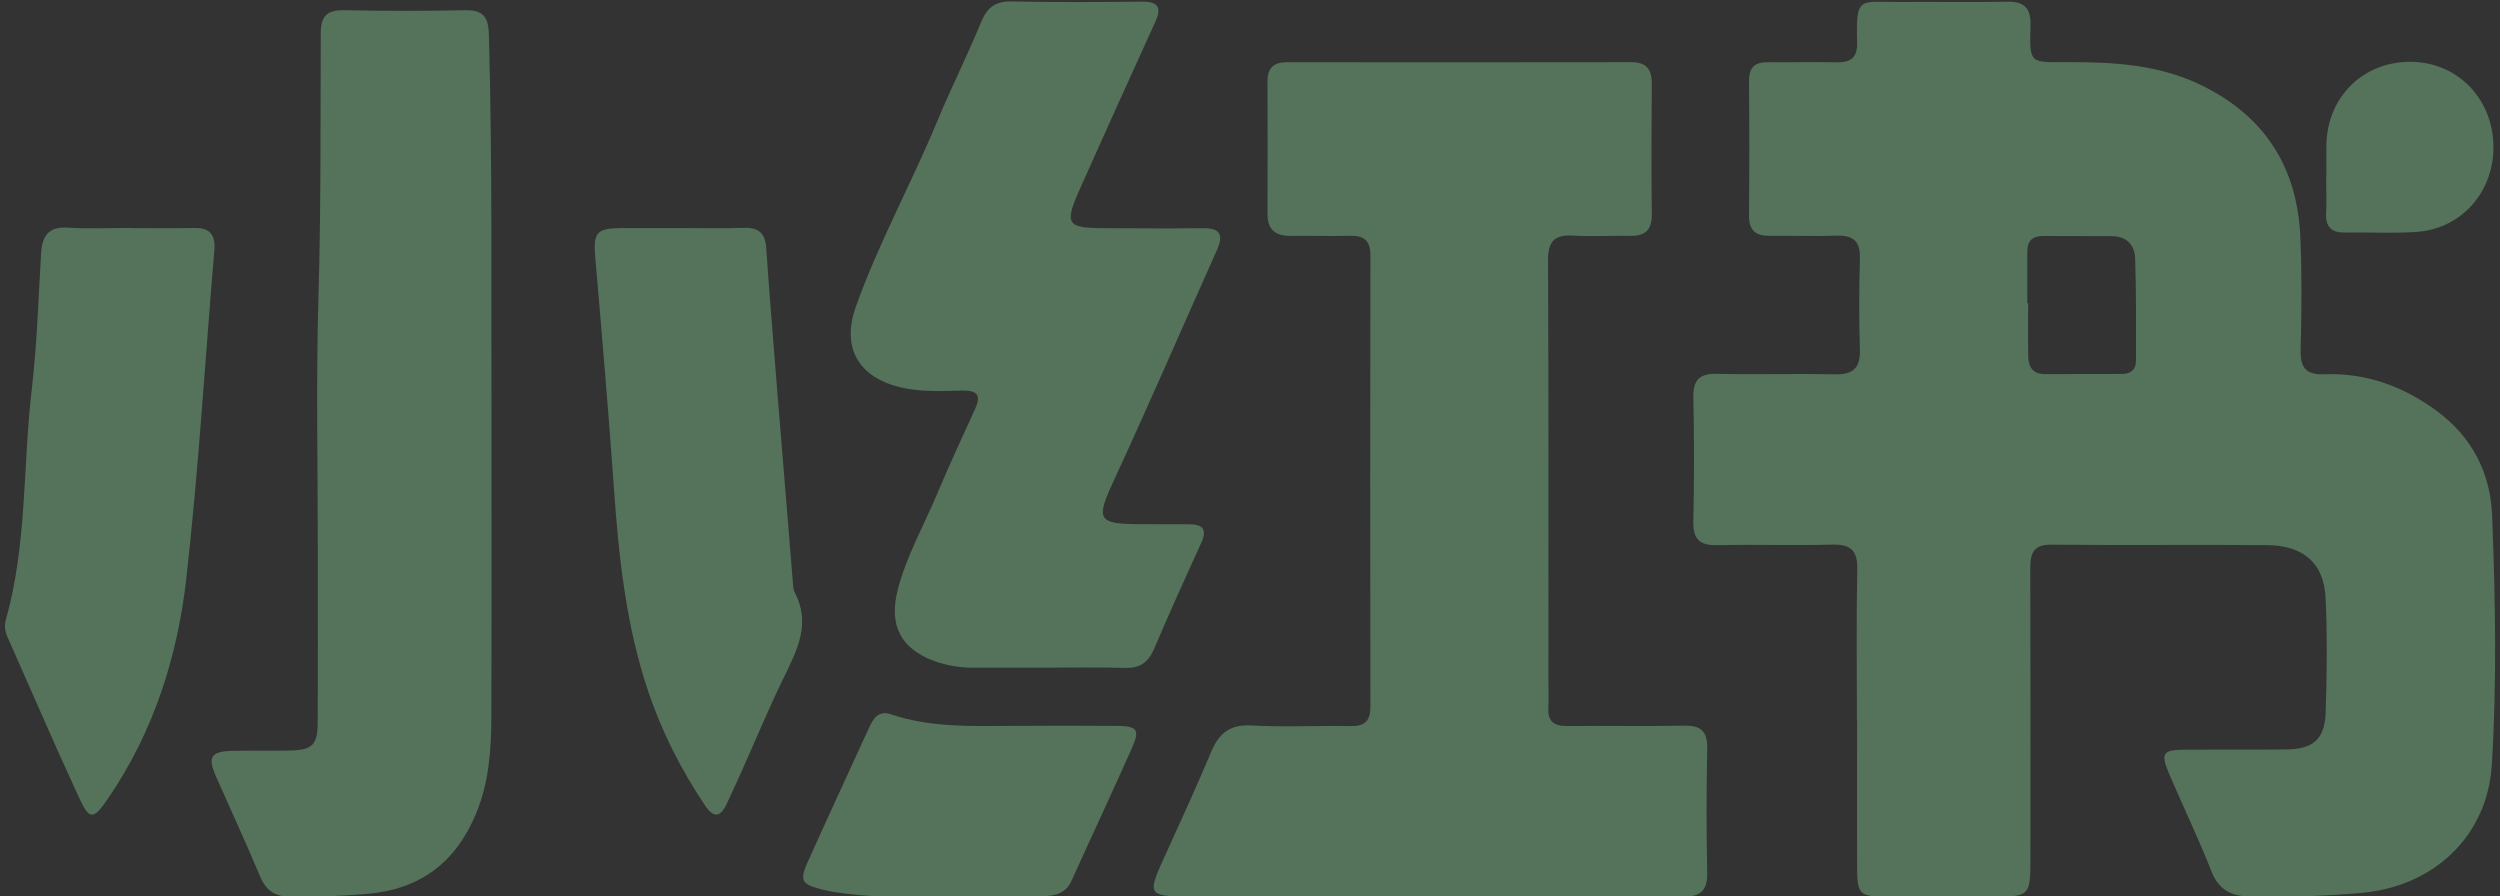
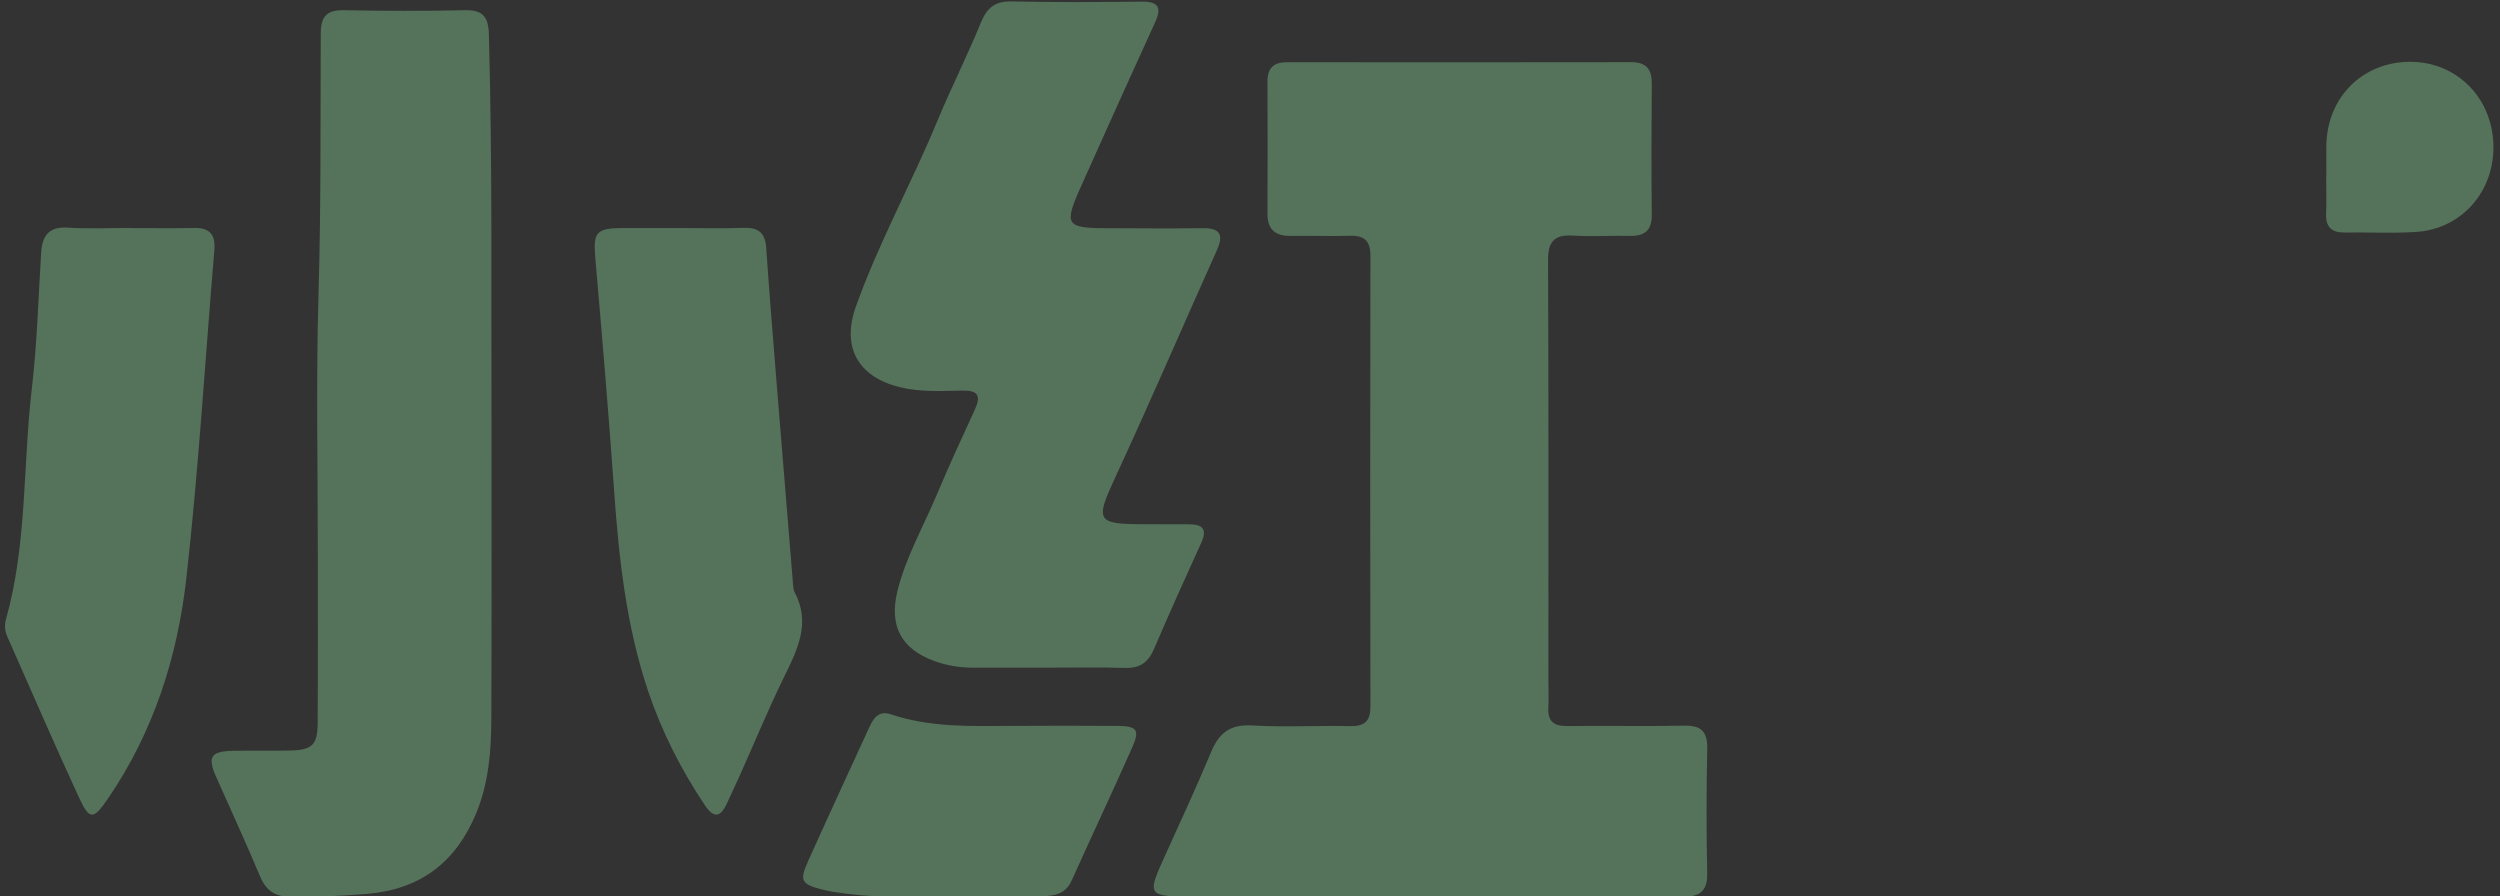
<svg xmlns="http://www.w3.org/2000/svg" id="Layer_1" version="1.1" viewBox="0 0 502 180">
  <rect x="0" y="0" width="502" height="180" fill="#333333" stroke="none" />
  <defs>
    <style>
      .st0 {
        fill: #fff;
      }

      .st1 {
        opacity: .61;
      }

      .st2 {
        fill: #55725b;
      }
    </style>
  </defs>
  <g id="watermark">
    <g>
      <g id="watermark1" data-name="watermark" class="st1">
        <g>
          <g>
            <g>
              <polygon class="st0" points="421.11 924.53 409.01 952.49 402.62 952.49 390.55 924.53 397.54 924.53 406.05 944.5 414.68 924.53 421.11 924.53" />
              <path class="st0" d="M442.32,943.18h-16.26c.6,2.68,2.88,4.31,6.15,4.31,2.28,0,3.91-.68,5.39-2.08l3.32,3.59c-2,2.28-4.99,3.48-8.87,3.48-7.43,0-12.27-4.67-12.27-11.07s4.91-11.07,11.47-11.07,11.19,4.23,11.19,11.15c0,.48-.08,1.16-.12,1.68M425.98,939.55h10.59c-.44-2.72-2.48-4.47-5.27-4.47s-4.87,1.72-5.31,4.47" />
              <path class="st0" d="M445,941.43c0-6.47,4.99-11.07,11.99-11.07,4.51,0,8.07,1.96,9.63,5.47l-4.83,2.6c-1.16-2.04-2.88-2.96-4.83-2.96-3.16,0-5.63,2.2-5.63,5.95s2.48,5.95,5.63,5.95c1.96,0,3.68-.88,4.83-2.96l4.83,2.64c-1.56,3.44-5.11,5.43-9.63,5.43-6.99,0-11.99-4.59-11.99-11.07" />
              <path class="st0" d="M484.39,951.14c-1.28.92-3.16,1.36-5.07,1.36-5.07,0-8.03-2.6-8.03-7.71v-8.83h-3.32v-4.79h3.32v-5.23h6.23v5.23h5.35v4.79h-5.35v8.75c0,1.84,1,2.84,2.68,2.84.92,0,1.84-.28,2.52-.8l1.68,4.39Z" />
            </g>
            <path class="st0" d="M527.16,930.68v5.75c-.52-.04-.92-.08-1.4-.08-3.44,0-5.71,1.88-5.71,5.99v10.15h-6.23v-21.49h5.95v2.84c1.52-2.08,4.07-3.16,7.39-3.16" />
            <path class="st0" d="M528.95,949.26l2.2-4.87c2.36,1.72,5.87,2.92,9.23,2.92,3.84,0,5.39-1.28,5.39-3,0-5.23-16.26-1.64-16.26-12.03,0-4.75,3.84-8.71,11.79-8.71,3.52,0,7.11.84,9.71,2.48l-2,4.91c-2.6-1.48-5.27-2.2-7.75-2.2-3.83,0-5.31,1.44-5.31,3.2,0,5.15,16.26,1.6,16.26,11.87,0,4.67-3.87,8.67-11.86,8.67-4.43,0-8.91-1.32-11.39-3.24" />
            <path class="st0" d="M577.13,943.18h-16.26c.6,2.68,2.88,4.31,6.15,4.31,2.28,0,3.92-.68,5.39-2.08l3.32,3.59c-2,2.28-4.99,3.48-8.87,3.48-7.43,0-12.26-4.67-12.26-11.07s4.91-11.07,11.47-11.07,11.19,4.23,11.19,11.15c0,.48-.08,1.16-.12,1.68M560.79,939.55h10.59c-.44-2.72-2.48-4.47-5.27-4.47s-4.87,1.72-5.31,4.47" />
            <path class="st0" d="M602.34,943.18h-16.26c.6,2.68,2.88,4.31,6.15,4.31,2.28,0,3.92-.68,5.39-2.08l3.32,3.59c-2,2.28-4.99,3.48-8.87,3.48-7.43,0-12.26-4.67-12.26-11.07s4.91-11.07,11.47-11.07,11.19,4.23,11.19,11.15c0,.48-.08,1.16-.12,1.68M586,939.55h10.59c-.44-2.72-2.48-4.47-5.27-4.47s-4.87,1.72-5.31,4.47" />
            <polygon class="st0" points="615.84 944.06 612.84 947.02 612.84 952.49 606.61 952.49 606.61 922.85 612.84 922.85 612.84 939.63 621.95 931 629.38 931 620.43 940.11 630.18 952.49 622.63 952.49 615.84 944.06" />
            <path class="st0" d="M514.37,955.42h0l-6.23-6.23c-.95,1.11-2.08,2.05-3.34,2.8-.2.15-.41.3-.62.43l6.59,6.59c.99.99,2.6.99,3.59,0,.99-.99.99-2.6,0-3.59" />
            <path class="st0" d="M499.97,929.04c.48-.38,1.08-.61,1.74-.61.09,0,.18,0,.27.01-.47-.34-1.04-.54-1.66-.54-.86,0-1.62.39-2.14,1-.11,0-.22.01-.33.02.09-.17.14-.35.14-.55,0-.51-.31-.94-.75-1.13.19.28.3.61.3.97,0,.27-.07.52-.18.74-6.12.44-10.95,5.53-10.95,11.76s5.28,11.8,11.8,11.8,11.8-5.28,11.8-11.8c0-5.92-4.36-10.8-10.04-11.65M495.61,932.11c.95,0,1.84.24,2.61.67.81-.53,1.78-.84,2.83-.84,1.55,0,2.93.68,3.88,1.76-.95-.83-2.19-1.33-3.54-1.33-.98,0-1.89.26-2.69.72-.17.1-.34.21-.5.33-.14-.1-.29-.2-.44-.29-.8-.48-1.74-.75-2.74-.75-.65,0-1.28.12-1.86.33.74-.38,1.57-.59,2.45-.59M503.86,941.78c.25.66.39,1.38.39,2.13,0,3.34-2.71,6.05-6.05,6.05s-6.05-2.71-6.05-6.05c0-.75.14-1.47.39-2.13-1.35-.83-2.25-2.32-2.25-4.02,0-2.61,2.11-4.72,4.72-4.72,1.23,0,2.35.47,3.19,1.24.84-.77,1.96-1.24,3.19-1.24,2.61,0,4.72,2.11,4.72,4.72,0,1.7-.9,3.19-2.25,4.02" />
            <path class="st0" d="M503.63,937.35c0,1.08-.88,1.96-1.96,1.96s-1.96-.88-1.96-1.96.88-1.96,1.96-1.96c.22,0,.43.04.63.1-.06.14-.1.29-.1.45,0,.59.48,1.08,1.08,1.08.11,0,.22-.02.32-.05.03.12.04.25.04.39" />
            <path class="st0" d="M496.2,937.35c0,.82-.66,1.48-1.48,1.48s-1.48-.66-1.48-1.48.66-1.48,1.48-1.48c.17,0,.32.03.47.08-.05.1-.07.22-.07.34,0,.45.36.81.81.81.08,0,.16-.01.24-.04.02.09.03.19.03.29" />
            <g>
              <g>
                <rect class="st0" x="484.56" y="939.02" width="1.34" height="1.34" />
                <rect class="st0" x="510.51" y="939.02" width="1.34" height="1.34" />
-                 <path class="st0" d="M511.33,939.57h-.3c0-7.07-5.75-12.82-12.82-12.82s-12.82,5.75-12.82,12.82h-.3c0-3.51,1.37-6.8,3.85-9.28,2.48-2.48,5.78-3.85,9.28-3.85s6.8,1.37,9.28,3.85c2.48,2.48,3.84,5.78,3.84,9.28" />
              </g>
              <rect class="st0" x="497.53" y="925.93" width="1.34" height="1.34" />
              <rect class="st0" x="489.01" y="926.44" width="18.4" height=".3" />
              <path class="st0" d="M489.49,926.66c0,.24-.19.43-.43.43s-.43-.19-.43-.43.19-.43.43-.43.43.19.43.43" />
              <path class="st0" d="M507.83,926.66c0,.24-.19.43-.43.43s-.43-.19-.43-.43.19-.43.43-.43.43.19.43.43" />
            </g>
          </g>
          <path class="st0" d="M640.11,951.17c0,3.39-5.15,3.39-5.15,0s5.15-3.39,5.15,0Z" />
          <g>
            <g>
              <path class="st0" d="M307.85,936.24l3.86,13.25,4.04-13.25h4.82l-6.15,17.72h-5.07l-1.82-5.22-1.57-5.9-1.57,5.9-1.82,5.22h-5.07l-6.18-17.72h4.86l4.04,13.25,3.82-13.25h3.82Z" />
              <path class="st0" d="M340.45,936.24l3.86,13.25,4.04-13.25h4.82l-6.15,17.72h-5.07l-1.82-5.22-1.57-5.9-1.57,5.9-1.82,5.22h-5.07l-6.18-17.72h4.86l4.04,13.25,3.82-13.25h3.82Z" />
              <path class="st0" d="M373.05,936.24l3.86,13.25,4.04-13.25h4.82l-6.15,17.72h-5.07l-1.82-5.22-1.57-5.9-1.57,5.9-1.82,5.22h-5.07l-6.18-17.72h4.86l4.04,13.25,3.82-13.25h3.82Z" />
            </g>
            <path class="st0" d="M393.12,951.41c0,3.39-5.15,3.39-5.15,0s5.15-3.39,5.15,0Z" />
            <path class="st0" d="M658.3,951.17c-2.04,2-4.18,2.79-6.79,2.79-5.11,0-9.36-3.07-9.36-9.32s4.25-9.33,9.36-9.33c2.5,0,4.43.72,6.36,2.61l-2.75,2.89c-1.04-.93-2.32-1.39-3.53-1.39-2.93,0-5.07,2.14-5.07,5.22,0,3.36,2.29,5.14,5,5.14,1.39,0,2.79-.39,3.86-1.46l2.93,2.86Z" />
            <path class="st0" d="M678.1,944.78c0,5.07-3.46,9.18-9.18,9.18s-9.15-4.11-9.15-9.18,3.5-9.18,9.11-9.18,9.22,4.14,9.22,9.18ZM664.13,944.78c0,2.68,1.61,5.18,4.79,5.18s4.79-2.5,4.79-5.18-1.86-5.22-4.79-5.22c-3.14,0-4.79,2.57-4.79,5.22Z" />
            <path class="st0" d="M692.83,953.96v-9.43c0-2.32-1.22-4.43-3.61-4.43s-3.75,2.11-3.75,4.43v9.43h-4.36v-17.65h4.04l.32,2.14c.93-1.79,2.96-2.43,4.64-2.43,2.11,0,4.22.86,5.22,3.29,1.57-2.5,3.61-3.22,5.9-3.22,5,0,7.47,3.07,7.47,8.36v9.5h-4.36v-9.5c0-2.32-.96-4.29-3.32-4.29s-3.82,2.04-3.82,4.36v9.43h-4.36Z" />
          </g>
        </g>
      </g>
      <g class="st1">
        <g>
          <path class="st0" d="M708.97,859.49c-.01-2.66-2.09-4.62-4.77-4.66-2.01-.03-1.81.26-1.82-1.89,0-2.39-.02-4.78,0-7.17,0-.82-.24-1.5-.79-2.12-5.1-5.81-10.18-11.63-15.28-17.44-.26-.3-.6-.53-.9-.8h-40.58c-1.73.64-2.48,1.89-2.48,3.72.02,8.16,0,16.32,0,24.48,0,1.21,0,1.28-1.2,1.2-3.26-.22-5.48,2.15-5.44,5.43.1,7.57.03,15.14.03,22.71,0,3.44,1.89,5.32,5.33,5.33q1.27,0,1.27,1.31c0,4.83,0,9.66,0,14.49,0,2.59,1.26,3.85,3.85,3.85,17.45,0,34.89,0,52.34,0,2.54,0,3.82-1.27,3.82-3.8,0-4.91,0-9.82,0-14.73,0-1.11,0-1.11,1.13-1.12.59,0,1.18.02,1.76-.13,2.17-.53,3.68-2.27,3.69-4.5.03-8.05.04-16.1,0-24.16ZM647.03,828.72c11.62,0,23.24,0,34.86,0,1.19,0,1.21.01,1.21,1.22,0,4.88,0,9.77,0,14.65,0,1.76.54,2.3,2.31,2.31,4.16,0,8.32,0,12.48,0,1,0,1.04.05,1.05,1.05,0,1.93,0,3.86,0,5.8,0,1.04-.05,1.09-1.1,1.09-8.48,0-16.96,0-25.44,0-8.45,0-16.9,0-25.36,0-1.2,0-1.2,0-1.2-1.22,0-7.89,0-15.78,0-23.67,0-1.22,0-1.23,1.2-1.23ZM697.73,903.64c-8.45,0-16.91,0-25.36,0-8.43,0-16.85,0-25.28,0-1.25,0-1.25,0-1.25-1.26,0-4.35,0-8.7,0-13.04,0-1.01.05-1.06,1.04-1.06,16.99,0,33.98,0,50.97,0,1.04,0,1.09.04,1.09,1.09,0,4.35,0,8.7,0,13.04,0,1.22-.01,1.23-1.2,1.23Z" />
          <g>
            <rect class="st0" x="668.55" y="828.48" width="3.82" height="2.29" />
            <rect class="st0" x="664.72" y="830.77" width="3.82" height="2.29" />
            <rect class="st0" x="668.55" y="833.07" width="3.82" height="2.29" />
            <rect class="st0" x="664.72" y="835.36" width="3.82" height="2.29" />
            <rect class="st0" x="668.55" y="837.66" width="3.82" height="2.29" />
            <rect class="st0" x="664.72" y="839.95" width="3.82" height="2.29" />
            <rect class="st0" x="668.55" y="842.25" width="3.82" height="2.29" />
            <rect class="st0" x="664.72" y="844.54" width="3.82" height="2.29" />
            <rect class="st0" x="668.55" y="846.84" width="3.82" height="2.29" />
            <rect class="st0" x="664.72" y="849.13" width="3.82" height="2.29" />
            <rect class="st0" x="668.55" y="851.43" width="3.82" height="2.29" />
            <rect class="st0" x="664.72" y="853.72" width="3.82" height="2.29" />
          </g>
        </g>
        <path class="st0" d="M364.23,859.49c-.01-2.66-2.09-4.62-4.77-4.66-2.01-.03-1.81.26-1.82-1.89,0-2.39-.02-4.78,0-7.17,0-.82-.24-1.5-.79-2.12-5.1-5.81-10.18-11.63-15.28-17.44-.26-.3-.6-.53-.9-.8h-40.58c-1.73.64-2.48,1.89-2.48,3.72.02,8.16,0,16.32,0,24.48,0,1.21,0,1.28-1.2,1.2-3.26-.22-5.48,2.15-5.44,5.43.1,7.57.03,15.14.03,22.71,0,3.44,1.89,5.32,5.33,5.33q1.27,0,1.27,1.31c0,4.83,0,9.66,0,14.49,0,2.59,1.26,3.85,3.85,3.85,17.45,0,34.89,0,52.34,0,2.54,0,3.82-1.27,3.82-3.8,0-4.91,0-9.82,0-14.73,0-1.11,0-1.11,1.13-1.12.59,0,1.18.02,1.76-.13,2.17-.53,3.68-2.27,3.69-4.5.03-8.05.04-16.1,0-24.16ZM302.29,828.72c11.62,0,23.24,0,34.86,0,1.19,0,1.21.01,1.21,1.22,0,4.88,0,9.77,0,14.65,0,1.76.54,2.3,2.31,2.31,4.16,0,8.32,0,12.48,0,1,0,1.04.05,1.05,1.05,0,1.93,0,3.86,0,5.8,0,1.04-.05,1.09-1.1,1.09-8.48,0-16.96,0-25.44,0-8.45,0-16.9,0-25.36,0-1.2,0-1.2,0-1.2-1.22,0-7.89,0-15.78,0-23.67,0-1.22,0-1.23,1.2-1.23ZM352.99,903.64c-8.45,0-16.91,0-25.36,0-8.43,0-16.85,0-25.28,0-1.25,0-1.25,0-1.25-1.26,0-4.35,0-8.7,0-13.04,0-1.01.05-1.06,1.04-1.06,16.99,0,33.98,0,50.97,0,1.04,0,1.09.04,1.09,1.09,0,4.35,0,8.7,0,13.04,0,1.22-.01,1.23-1.2,1.23Z" />
        <g>
          <path class="st0" d="M303.58,879.89v-17.19h6.05c.82,0,1.58.13,2.29.4.71.26,1.33.64,1.86,1.12.53.48.94,1.05,1.25,1.72.3.66.46,1.4.46,2.2s-.15,1.56-.46,2.22-.72,1.24-1.25,1.72c-.53.48-1.15.85-1.86,1.12-.71.26-1.48.4-2.29.4h-2.81v6.32h-3.24ZM309.68,870.5c.85,0,1.49-.24,1.92-.72.43-.48.65-1.03.65-1.66,0-.3-.05-.6-.16-.89-.1-.29-.26-.54-.48-.76-.22-.22-.48-.39-.8-.52-.32-.13-.7-.19-1.13-.19h-2.86v4.73h2.86Z" />
          <path class="st0" d="M317.8,862.7h3.77l6.92,11.53h.19l-.19-3.31v-8.21h3.22v17.19h-3.41l-7.3-12.17h-.19l.19,3.31v8.86h-3.19v-17.19Z" />
          <path class="st0" d="M343.08,870.45h8.43c.05.19.09.43.12.7.03.27.05.54.05.82,0,1.1-.17,2.14-.5,3.12-.34.98-.87,1.85-1.59,2.62-.77.82-1.69,1.45-2.76,1.9-1.07.45-2.3.67-3.67.67-1.25,0-2.43-.22-3.53-.67-1.1-.45-2.06-1.07-2.88-1.87-.82-.8-1.46-1.75-1.95-2.85s-.72-2.29-.72-3.59.24-2.49.72-3.59,1.13-2.04,1.95-2.85c.82-.8,1.78-1.42,2.88-1.87s2.28-.67,3.53-.67c1.39,0,2.64.24,3.73.72s2.04,1.14,2.82,1.99l-2.23,2.19c-.56-.59-1.18-1.04-1.87-1.36-.69-.31-1.51-.47-2.47-.47-.79,0-1.53.14-2.23.42-.71.28-1.32.68-1.85,1.19-.53.51-.95,1.13-1.26,1.86-.31.73-.47,1.54-.47,2.44s.16,1.71.47,2.44c.31.73.74,1.35,1.27,1.86.54.51,1.16.91,1.86,1.19.7.28,1.46.42,2.26.42.91,0,1.68-.13,2.32-.4.63-.26,1.17-.6,1.62-1.02.32-.29.6-.65.83-1.09s.41-.93.54-1.48h-5.4v-2.76Z" />
        </g>
        <path class="st0" d="M443.44,859.49c-.01-2.66-2.09-4.62-4.77-4.66-2.01-.03-1.81.26-1.82-1.89,0-2.39-.02-4.78,0-7.17,0-.82-.24-1.5-.79-2.12-5.1-5.81-10.18-11.63-15.28-17.44-.26-.3-.6-.53-.9-.8h-40.58c-1.73.64-2.48,1.89-2.48,3.72.02,8.16,0,16.32,0,24.48,0,1.21,0,1.28-1.2,1.2-3.26-.22-5.48,2.15-5.44,5.43.1,7.57.03,15.14.03,22.71,0,3.44,1.89,5.32,5.33,5.33q1.27,0,1.27,1.31c0,4.83,0,9.66,0,14.49,0,2.59,1.26,3.85,3.85,3.85,17.45,0,34.89,0,52.34,0,2.54,0,3.82-1.27,3.82-3.8,0-4.91,0-9.82,0-14.73,0-1.11,0-1.11,1.13-1.12.59,0,1.18.02,1.76-.13,2.17-.53,3.68-2.27,3.69-4.5.03-8.05.04-16.1,0-24.16ZM381.5,828.72c11.62,0,23.24,0,34.86,0,1.19,0,1.21.01,1.21,1.22,0,4.88,0,9.77,0,14.65,0,1.76.54,2.3,2.31,2.31,4.16,0,8.32,0,12.48,0,1,0,1.04.05,1.05,1.05,0,1.93,0,3.86,0,5.8,0,1.04-.05,1.09-1.1,1.09-8.48,0-16.96,0-25.44,0-8.45,0-16.9,0-25.36,0-1.2,0-1.2,0-1.2-1.22,0-7.89,0-15.78,0-23.67,0-1.22,0-1.23,1.2-1.23ZM432.19,903.64c-8.45,0-16.91,0-25.36,0-8.43,0-16.85,0-25.28,0-1.25,0-1.25,0-1.25-1.26,0-4.35,0-8.7,0-13.04,0-1.01.05-1.06,1.04-1.06,16.99,0,33.98,0,50.97,0,1.04,0,1.09.04,1.09,1.09,0,4.35,0,8.7,0,13.04,0,1.22-.01,1.23-1.2,1.23Z" />
        <g>
          <path class="st0" d="M402.27,862.7h3.7l6.46,17.19h-3.58l-1.42-4.11h-6.63l-1.42,4.11h-3.58l6.46-17.19ZM406.38,872.81l-1.54-4.3-.62-2.09h-.19l-.62,2.09-1.54,4.3h4.51Z" />
          <path class="st0" d="M415.82,866.54c-.27,0-.53-.05-.78-.16-.25-.1-.46-.25-.65-.43-.18-.18-.33-.4-.43-.64-.1-.24-.16-.5-.16-.79s.05-.55.16-.79c.1-.24.25-.45.43-.64.18-.18.4-.33.65-.43s.51-.16.78-.16c.56,0,1.04.2,1.44.59.4.39.6.87.6,1.43s-.2,1.04-.6,1.43c-.4.39-.88.59-1.44.59ZM414.25,879.89v-11.77h3.14v11.77h-3.14Z" />
        </g>
        <path class="st0" d="M524.04,859.49c-.01-2.66-2.09-4.62-4.77-4.66-2.01-.03-1.81.26-1.82-1.89,0-2.39-.02-4.78,0-7.17,0-.82-.24-1.5-.79-2.12-5.1-5.81-10.18-11.63-15.28-17.44-.26-.3-.6-.53-.9-.8h-40.58c-1.73.64-2.48,1.89-2.48,3.72.02,8.16,0,16.32,0,24.48,0,1.21,0,1.28-1.2,1.2-3.26-.22-5.48,2.15-5.44,5.43.1,7.57.03,15.14.03,22.71,0,3.44,1.89,5.32,5.33,5.33q1.27,0,1.27,1.31c0,4.83,0,9.66,0,14.49,0,2.59,1.26,3.85,3.85,3.85,17.45,0,34.89,0,52.34,0,2.54,0,3.82-1.27,3.82-3.8,0-4.91,0-9.82,0-14.73,0-1.11,0-1.11,1.13-1.12.59,0,1.18.02,1.76-.13,2.17-.53,3.68-2.27,3.69-4.5.03-8.05.04-16.1,0-24.16ZM462.1,828.72c11.62,0,23.24,0,34.86,0,1.19,0,1.21.01,1.21,1.22,0,4.88,0,9.77,0,14.65,0,1.76.54,2.3,2.31,2.31,4.16,0,8.32,0,12.48,0,1,0,1.04.05,1.05,1.05,0,1.93,0,3.86,0,5.8,0,1.04-.05,1.09-1.1,1.09-8.48,0-16.96,0-25.44,0-8.45,0-16.9,0-25.36,0-1.2,0-1.2,0-1.2-1.22,0-7.89,0-15.78,0-23.67,0-1.22,0-1.23,1.2-1.23ZM512.8,903.64c-8.45,0-16.91,0-25.36,0-8.43,0-16.85,0-25.28,0-1.25,0-1.25,0-1.25-1.26,0-4.35,0-8.7,0-13.04,0-1.01.05-1.06,1.04-1.06,16.99,0,33.98,0,50.97,0,1.04,0,1.09.04,1.09,1.09,0,4.35,0,8.7,0,13.04,0,1.22-.01,1.23-1.2,1.23Z" />
        <g>
          <path class="st0" d="M470.31,880.28c-.74,0-1.44-.1-2.11-.31-.67-.21-1.29-.52-1.85-.94s-1.05-.92-1.46-1.52c-.42-.6-.74-1.3-.98-2.1l3.05-1.2c.22.86.62,1.58,1.18,2.15s1.3.85,2.21.85c.34,0,.66-.04.97-.13.31-.09.59-.22.84-.38s.44-.38.59-.64.22-.55.22-.89-.06-.61-.17-.87c-.11-.26-.3-.5-.56-.72-.26-.22-.61-.44-1.03-.65-.42-.21-.95-.42-1.57-.65l-1.06-.38c-.46-.16-.93-.38-1.41-.65-.47-.27-.9-.6-1.28-.98-.38-.38-.7-.84-.95-1.36-.25-.52-.37-1.11-.37-1.76s.13-1.3.4-1.89c.26-.58.64-1.1,1.13-1.54.49-.44,1.07-.78,1.75-1.03s1.44-.37,2.27-.37,1.61.12,2.24.35,1.17.53,1.61.89c.44.36.8.76,1.07,1.19.27.43.47.84.6,1.23l-2.86,1.2c-.16-.48-.45-.91-.88-1.3-.43-.38-1-.58-1.74-.58s-1.29.16-1.75.49c-.46.33-.7.76-.7,1.28s.22.95.67,1.31,1.16.71,2.14,1.04l1.08.36c.69.24,1.32.52,1.88.83.57.31,1.06.68,1.46,1.12.41.43.72.92.94,1.48.22.55.32,1.19.32,1.91,0,.9-.18,1.67-.54,2.32s-.82,1.18-1.38,1.6c-.56.42-1.19.73-1.9.94-.7.21-1.39.31-2.06.31Z" />
          <path class="st0" d="M477.18,862.7h3.51l3.55,10.35.62,2.21h.19l.67-2.21,3.7-10.35h3.51l-6.27,17.19h-3.41l-6.08-17.19Z" />
          <path class="st0" d="M502.39,870.45h8.43c.05.19.09.43.12.7.03.27.05.54.05.82,0,1.1-.17,2.14-.5,3.12-.34.98-.86,1.85-1.59,2.62-.77.82-1.69,1.45-2.76,1.9-1.07.45-2.3.67-3.67.67-1.25,0-2.42-.22-3.53-.67-1.1-.45-2.07-1.07-2.88-1.87-.82-.8-1.46-1.75-1.95-2.85-.48-1.1-.72-2.29-.72-3.59s.24-2.49.72-3.59c.48-1.1,1.13-2.04,1.95-2.85.82-.8,1.78-1.42,2.88-1.87,1.1-.45,2.28-.67,3.53-.67,1.39,0,2.64.24,3.73.72s2.04,1.14,2.82,1.99l-2.23,2.19c-.56-.59-1.18-1.04-1.87-1.36-.69-.31-1.51-.47-2.47-.47-.78,0-1.53.14-2.23.42-.7.28-1.32.68-1.85,1.19-.53.51-.95,1.13-1.26,1.86s-.47,1.54-.47,2.44.16,1.71.47,2.44.74,1.35,1.27,1.86c.54.51,1.16.91,1.86,1.19.71.28,1.46.42,2.26.42.91,0,1.69-.13,2.32-.4.63-.26,1.17-.6,1.62-1.02.32-.29.6-.65.83-1.09.23-.44.41-.93.54-1.48h-5.4v-2.76Z" />
        </g>
        <path class="st0" d="M602.98,859.49c-.01-2.66-2.09-4.62-4.77-4.66-2.01-.03-1.81.26-1.82-1.89,0-2.39-.02-4.78,0-7.17,0-.82-.24-1.5-.79-2.12-5.1-5.81-10.18-11.63-15.28-17.44-.26-.3-.6-.53-.9-.8h-40.58c-1.73.64-2.48,1.89-2.48,3.72.02,8.16,0,16.32,0,24.48,0,1.21,0,1.28-1.2,1.2-3.26-.22-5.48,2.15-5.44,5.43.1,7.57.03,15.14.03,22.71,0,3.44,1.89,5.32,5.33,5.33q1.27,0,1.27,1.31c0,4.83,0,9.66,0,14.49,0,2.59,1.26,3.85,3.85,3.85,17.45,0,34.89,0,52.34,0,2.54,0,3.82-1.27,3.82-3.8,0-4.91,0-9.82,0-14.73,0-1.11,0-1.11,1.13-1.12.59,0,1.18.02,1.76-.13,2.17-.53,3.68-2.27,3.69-4.5.03-8.05.04-16.1,0-24.16ZM541.04,828.72c11.62,0,23.24,0,34.86,0,1.19,0,1.21.01,1.21,1.22,0,4.88,0,9.77,0,14.65,0,1.76.54,2.3,2.31,2.31,4.16,0,8.32,0,12.48,0,1,0,1.04.05,1.05,1.05,0,1.93,0,3.86,0,5.8,0,1.04-.05,1.09-1.1,1.09-8.48,0-16.96,0-25.44,0-8.45,0-16.9,0-25.36,0-1.2,0-1.2,0-1.2-1.22,0-7.89,0-15.78,0-23.67,0-1.22,0-1.23,1.2-1.23ZM591.73,903.64c-8.45,0-16.91,0-25.36,0-8.43,0-16.85,0-25.28,0-1.25,0-1.25,0-1.25-1.26,0-4.35,0-8.7,0-13.04,0-1.01.05-1.06,1.04-1.06,16.99,0,33.98,0,50.97,0,1.04,0,1.09.04,1.09,1.09,0,4.35,0,8.7,0,13.04,0,1.22-.01,1.23-1.2,1.23Z" />
        <g>
          <path class="st0" d="M550,865.77v3.99h6.89v3.07h-6.89v3.99h7.66v3.07h-10.9v-17.19h10.9v3.07h-7.66Z" />
          <path class="st0" d="M560.64,879.89v-17.19h6.05c.82,0,1.58.13,2.29.4.71.26,1.33.64,1.86,1.12s.94,1.05,1.25,1.72c.3.66.46,1.4.46,2.2s-.15,1.56-.46,2.22c-.3.66-.72,1.24-1.25,1.72s-1.15.85-1.86,1.12c-.71.26-1.48.4-2.29.4h-2.81v6.32h-3.24ZM566.73,870.5c.85,0,1.49-.24,1.92-.72.43-.48.65-1.03.65-1.66,0-.3-.05-.6-.16-.89-.1-.29-.26-.54-.48-.76-.22-.22-.48-.39-.8-.52-.32-.13-.7-.19-1.13-.19h-2.86v4.73h2.86Z" />
          <path class="st0" d="M580.11,880.28c-.74,0-1.44-.1-2.11-.31-.67-.21-1.29-.52-1.85-.94s-1.05-.92-1.46-1.52c-.42-.6-.74-1.3-.98-2.1l3.05-1.2c.22.86.62,1.58,1.18,2.15.56.57,1.3.85,2.21.85.34,0,.66-.04.97-.13.31-.09.59-.22.84-.38.25-.17.44-.38.59-.64.14-.26.22-.55.22-.89s-.06-.61-.17-.87c-.11-.26-.3-.5-.56-.72-.26-.22-.61-.44-1.03-.65-.42-.21-.95-.42-1.57-.65l-1.06-.38c-.46-.16-.93-.38-1.4-.65-.47-.27-.9-.6-1.28-.98-.38-.38-.7-.84-.95-1.36-.25-.52-.37-1.11-.37-1.76s.13-1.3.4-1.89c.26-.58.64-1.1,1.13-1.54.49-.44,1.07-.78,1.75-1.03.68-.25,1.44-.37,2.27-.37s1.61.12,2.25.35c.63.23,1.17.53,1.61.89.44.36.8.76,1.07,1.19.27.43.47.84.6,1.23l-2.86,1.2c-.16-.48-.45-.91-.88-1.3s-1-.58-1.74-.58-1.29.16-1.75.49c-.46.33-.7.76-.7,1.28s.22.95.67,1.31,1.16.71,2.14,1.04l1.08.36c.69.24,1.32.52,1.89.83.57.31,1.06.68,1.46,1.12.41.43.72.92.94,1.48s.32,1.19.32,1.91c0,.9-.18,1.67-.54,2.32s-.82,1.18-1.38,1.6c-.56.42-1.19.73-1.9.94-.7.21-1.39.31-2.06.31Z" />
        </g>
        <g>
          <path class="st0" d="M655.43,876.63l8.72-10.85h-8.33v-3.07h12.1v3.27l-8.62,10.85h8.72v3.07h-12.58v-3.27Z" />
          <path class="st0" d="M670.7,862.7h3.24v17.19h-3.24v-17.19Z" />
          <path class="st0" d="M677.4,879.89v-17.19h6.05c.82,0,1.58.13,2.29.4.71.26,1.33.64,1.86,1.12s.94,1.05,1.25,1.72c.3.66.46,1.4.46,2.2s-.15,1.56-.46,2.22c-.3.66-.72,1.24-1.25,1.72s-1.15.85-1.86,1.12c-.71.26-1.48.4-2.29.4h-2.81v6.32h-3.24ZM683.5,870.5c.85,0,1.49-.24,1.92-.72.43-.48.65-1.03.65-1.66,0-.3-.05-.6-.16-.89-.1-.29-.26-.54-.48-.76-.22-.22-.48-.39-.8-.52-.32-.13-.7-.19-1.13-.19h-2.86v4.73h2.86Z" />
        </g>
      </g>
      <g class="st1">
        <path class="st0" d="M609.14,863.79h19.74v4.88h-19.74v-4.88ZM609.14,872.2h19.74v4.88h-19.74v-4.88Z" />
      </g>
    </g>
    <g class="st1">
      <path class="st0" d="M297,963.08h3.5c2.75,0,4.6,1.77,4.6,4.3s-1.85,4.3-4.6,4.3h-3.5v-8.59ZM300.45,970.88c2.28,0,3.76-1.45,3.76-3.51s-1.47-3.51-3.76-3.51h-2.54v7.02h2.54Z" />
      <path class="st0" d="M315.25,967.37c0-2.5,1.91-4.37,4.52-4.37s4.5,1.85,4.5,4.37-1.93,4.37-4.5,4.37-4.52-1.86-4.52-4.37ZM323.37,967.37c0-2.05-1.53-3.56-3.6-3.56s-3.62,1.51-3.62,3.56,1.55,3.56,3.62,3.56,3.6-1.51,3.6-3.56Z" />
      <path class="st0" d="M346.72,963.08l-2.9,8.59h-.96l-2.52-7.33-2.53,7.33h-.95l-2.9-8.59h.93l2.48,7.39,2.57-7.39h.85l2.53,7.43,2.52-7.43h.87Z" />
-       <path class="st0" d="M364.44,963.08v8.59h-.75l-5.52-6.97v6.97h-.91v-8.59h.75l5.54,6.97v-6.97h.9Z" />
      <path class="st0" d="M376.11,963.08h.91v7.81h4.81v.79h-5.72v-8.59Z" />
      <path class="st0" d="M391.28,967.37c0-2.5,1.91-4.37,4.52-4.37s4.5,1.85,4.5,4.37-1.93,4.37-4.5,4.37-4.52-1.86-4.52-4.37ZM399.39,967.37c0-2.05-1.53-3.56-3.6-3.56s-3.62,1.51-3.62,3.56,1.55,3.56,3.62,3.56,3.6-1.51,3.6-3.56Z" />
      <path class="st0" d="M416.48,969.37h-4.79l-1.03,2.3h-.95l3.93-8.59h.9l3.93,8.59h-.96l-1.03-2.3ZM416.15,968.64l-2.06-4.61-2.06,4.61h4.12Z" />
-       <path class="st0" d="M428.77,963.08h3.5c2.75,0,4.6,1.77,4.6,4.3s-1.85,4.3-4.6,4.3h-3.5v-8.59ZM432.21,970.88c2.28,0,3.76-1.45,3.76-3.51s-1.47-3.51-3.76-3.51h-2.54v7.02h2.54Z" />
      <path class="st0" d="M465.26,969.37h-4.79l-1.03,2.3h-.95l3.93-8.59h.9l3.93,8.59h-.96l-1.03-2.3ZM464.93,968.64l-2.06-4.61-2.06,4.61h4.12Z" />
      <path class="st0" d="M477.54,963.08h.91v7.81h4.81v.79h-5.72v-8.59Z" />
      <path class="st0" d="M493.65,963.08h.91v7.81h4.81v.79h-5.72v-8.59Z" />
      <path class="st0" d="M522.75,963.86v3.38h4.44v.79h-4.44v3.65h-.91v-8.59h5.89v.79h-4.98Z" />
      <path class="st0" d="M538.49,963.08h.91v8.59h-.91v-8.59Z" />
      <path class="st0" d="M551.07,963.08h.91v7.81h4.81v.79h-5.72v-8.59Z" />
      <path class="st0" d="M573.25,970.88v.79h-6.08v-8.59h5.89v.79h-4.98v3.06h4.44v.77h-4.44v3.19h5.17Z" />
      <path class="st0" d="M597.26,963.86v3.38h4.44v.79h-4.44v3.65h-.91v-8.59h5.89v.79h-4.98Z" />
      <path class="st0" d="M612.12,967.37c0-2.5,1.91-4.37,4.52-4.37s4.5,1.85,4.5,4.37-1.93,4.37-4.5,4.37-4.52-1.86-4.52-4.37ZM620.23,967.37c0-2.05-1.53-3.56-3.6-3.56s-3.62,1.51-3.62,3.56,1.55,3.56,3.62,3.56,3.6-1.51,3.6-3.56Z" />
      <path class="st0" d="M637.92,971.67l-1.96-2.76c-.22.02-.44.04-.69.04h-2.31v2.72h-.91v-8.59h3.22c2.19,0,3.51,1.1,3.51,2.95,0,1.35-.71,2.3-1.96,2.7l2.1,2.95h-.99ZM637.87,966.02c0-1.38-.91-2.16-2.63-2.16h-2.28v4.31h2.28c1.72,0,2.63-.8,2.63-2.15Z" />
      <path class="st0" d="M658.72,963.08v8.59h-.87v-6.87l-3.38,5.78h-.43l-3.38-5.75v6.84h-.87v-8.59h.75l3.73,6.37,3.69-6.37h.75Z" />
      <path class="st0" d="M675.79,969.37h-4.79l-1.03,2.3h-.95l3.93-8.59h.9l3.93,8.59h-.96l-1.03-2.3ZM675.45,968.64l-2.06-4.61-2.06,4.61h4.12Z" />
      <path class="st0" d="M689.31,963.86h-3.02v-.79h6.95v.79h-3.02v7.81h-.91v-7.81Z" />
      <path class="st0" d="M702.61,970.63l.36-.7c.61.6,1.71,1.04,2.83,1.04,1.61,0,2.31-.68,2.31-1.52,0-2.36-5.29-.91-5.29-4.09,0-1.26.98-2.36,3.17-2.36.97,0,1.98.28,2.66.76l-.31.72c-.74-.48-1.6-.71-2.36-.71-1.57,0-2.27.7-2.27,1.56,0,2.36,5.29.93,5.29,4.06,0,1.26-1.01,2.34-3.2,2.34-1.29,0-2.55-.45-3.19-1.12Z" />
    </g>
  </g>
  <g>
-     <path class="st2" d="M372.87,144.51c0-10.06-.14-20.12.07-30.18.08-3.87-1.35-5.07-5.09-4.97-7.67.21-15.36-.06-23.03.11-3.65.09-4.89-1.31-4.8-4.9.18-8.2.19-16.42,0-24.62-.08-3.59,1.13-4.98,4.8-4.89,7.81.19,15.62-.08,23.43.11,3.7.09,5.34-1.09,5.22-4.98-.2-6.08-.18-12.18,0-18.26.1-3.5-1.34-4.72-4.71-4.61-4.5.15-9,0-13.5.03-2.78.02-4.09-1.16-4.06-4.06.08-9,.08-18,0-27-.02-2.73,1.15-3.83,3.8-3.8,4.63.05,9.27-.09,13.9.02,2.88.06,4.09-1.11,4.01-4-.27-9.57.52-8.03,8.67-8.11,7.15-.07,14.3.1,21.44-.06,3.44-.08,4.81,1.31,4.71,4.67-.23,8.04-.18,7.45,7.64,7.46,9.17,0,18.17.49,26.7,4.66,12.82,6.27,19.24,16.55,19.84,30.54.32,7.53.25,15.09.06,22.63-.09,3.63,1.16,4.99,4.79,4.85,8.39-.32,15.92,2.47,22.56,7.38,6.99,5.17,10.77,12.33,11.1,21.03.64,16.67.97,33.38-.06,50-.89,14.41-11.74,24.47-26.16,25.73-7.37.64-14.78.91-22.21.76-3.81-.08-6.41-1.23-7.93-5.09-2.61-6.64-5.74-13.08-8.53-19.66-1.74-4.11-1.25-4.74,3.37-4.77,6.75-.04,13.5.03,20.25-.04,5.28-.05,7.66-2.07,7.84-7.35.26-7.67.34-15.36-.01-23.02-.32-7.04-4.42-10.6-11.77-10.66-14.43-.11-28.86.06-43.28-.09-3.82-.04-4.26,1.9-4.25,4.96.07,19.46.04,38.92.03,58.37,0,7.12-.23,7.35-7.36,7.36-7.15,0-14.3.02-21.44,0-5.6-.02-5.99-.41-6.01-6.17-.03-9.8,0-19.59,0-29.39ZM407.1,60.88s.1,0,.15,0c0,3.57-.06,7.14.02,10.71.05,2.08.93,3.55,3.35,3.53,5.16-.04,10.32,0,15.47-.03,1.71,0,2.82-.83,2.82-2.62,0-6.87.06-13.75-.17-20.62-.09-2.66-1.73-4.41-4.64-4.43-4.63-.03-9.26,0-13.89-.03-2.15,0-3.14,1.05-3.13,3.17.02,3.44,0,6.88,0,10.32Z" />
    <path class="st2" d="M288.13,180.04c-16.02,0-32.04.03-48.06,0-9.91-.02-9.87-.05-5.9-8.74,3.08-6.74,6.16-13.48,9.03-20.32,1.57-3.75,3.78-5.55,8.12-5.31,6.6.37,13.24,0,19.85.13,2.88.05,4.01-1.01,4.01-3.94-.06-30.19-.05-60.37,0-90.56,0-2.92-1.23-4.03-4.06-3.95-3.97.1-7.94-.03-11.91.02-3.06.04-4.71-1.2-4.7-4.45.05-8.87.03-17.74,0-26.61,0-2.67,1.27-3.82,3.9-3.82,23.04.02,46.07.03,69.11-.01,3.09,0,4.19,1.43,4.16,4.39-.08,8.74-.09,17.48,0,26.21.03,3.06-1.29,4.34-4.28,4.28-3.84-.07-7.69.18-11.51-.05-3.8-.24-5.06,1.19-5.04,5.01.12,28.07.07,56.14.07,84.2,0,1.85.09,3.71-.01,5.56-.16,2.76,1.09,3.74,3.78,3.71,7.81-.09,15.62.08,23.43-.08,3.39-.07,4.76,1.09,4.69,4.57-.16,8.34-.18,16.68,0,25.02.08,3.76-1.58,4.79-5.01,4.77-16.55-.09-33.1-.04-49.65-.04Z" />
    <path class="st2" d="M98.69,80.7c0,24.63.05,44.08-.03,63.53-.03,6.48-.49,12.88-3.03,19.05-4.09,9.91-11.26,15.32-21.93,16.21-5.15.43-10.29.64-15.45.59-3.03-.03-4.85-1.27-6.03-4.11-2.81-6.71-5.87-13.31-8.81-19.96-1.8-4.07-1.11-5.16,3.47-5.25,3.84-.07,7.68.04,11.51-.06,4.32-.11,5.37-1.14,5.4-5.53.07-11.25.03-22.49.03-33.74,0-17.47-.37-34.94.14-52.39.51-17.46.37-34.92.45-52.37.02-3.45,1.26-4.68,4.68-4.62,8.07.16,16.14.18,24.21,0,3.63-.08,4.77,1.27,4.87,4.85.72,26.32.44,52.64.52,73.79Z" />
    <path class="st2" d="M210.06,134.07c-4.9,0-9.79-.01-14.69,0-2.68,0-5.28-.43-7.78-1.34-6.64-2.43-9.12-7.11-7.37-14.11,1.71-6.85,5.24-12.98,7.95-19.43,2.41-5.73,5.02-11.37,7.61-17.02,1.27-2.77.53-3.8-2.55-3.74-4.22.08-8.46.34-12.64-.71-8.36-2.09-11.62-8.07-8.73-16.16,4.59-12.86,11.22-24.82,16.42-37.41,2.73-6.59,5.97-12.98,8.67-19.58,1.22-2.99,2.82-4.35,6.17-4.28,8.73.19,17.47.13,26.2.04,3.31-.03,3.97,1.21,2.65,4.1-5.04,11.07-10.07,22.15-15.02,33.26-3.32,7.45-2.86,8.11,5.13,8.13,6.48.02,12.97.08,19.45,0,3.44-.04,4.23,1.28,2.84,4.38-6.82,15.2-13.41,30.51-20.41,45.62-4.06,8.76-3.86,9.44,5.72,9.44,3.04,0,6.09.01,9.13.02,2.69,0,3.64.99,2.41,3.69-3.24,7.09-6.43,14.21-9.51,21.38-1.14,2.65-2.82,3.86-5.77,3.77-5.29-.16-10.59-.05-15.88-.05Z" />
    <path class="st2" d="M25.98,45.8c4.37,0,8.73.06,13.1-.02,3.16-.06,4.21,1.48,3.96,4.46-1.85,21.99-3.16,44.04-5.63,65.95-1.78,15.74-6.58,30.77-15.68,44.09-2.98,4.36-3.73,4.48-5.86-.12-4.94-10.68-9.59-21.49-14.37-32.25-.5-1.13-.66-2.27-.32-3.48,4.28-15.17,3.4-30.92,5.21-46.37,1.06-9.05,1.31-18.19,1.87-27.29.21-3.46,1.55-5.32,5.42-5.06,4.08.28,8.2.06,12.3.06h0Z" />
    <path class="st2" d="M136.91,45.79c4.1,0,8.21.12,12.31-.04,2.92-.11,4.42.89,4.63,3.96.64,9.23,1.39,18.45,2.13,27.68,1.07,13.31,2.16,26.62,3.26,39.93.04.52.06,1.11.3,1.55,3.34,6.25.56,11.64-2.16,17.19-3.08,6.3-5.76,12.79-8.62,19.19-.92,2.05-1.88,4.08-2.82,6.12-1.28,2.78-2.63,2.97-4.41.31-4.81-7.19-8.68-14.82-11.43-23.03-4.4-13.17-5.86-26.81-6.82-40.57-1.09-15.43-2.41-30.84-3.74-46.25-.45-5.18.15-6.01,5.45-6.04,3.97-.02,7.94,0,11.92,0Z" />
    <path class="st2" d="M192.23,179.99c-7.39,0-14.8.42-22.16-.52-1.7-.21-3.41-.44-5.06-.87-4.14-1.07-4.51-1.78-2.71-5.77,4.01-8.91,8.12-17.78,12.19-26.66.87-1.91,1.88-3.59,4.46-2.72,7.8,2.62,15.87,2.36,23.94,2.31,7.13-.04,14.27-.05,21.4,0,4.07.03,4.64.76,3.02,4.41-3.96,8.93-8.13,17.77-12.14,26.68-1.2,2.67-3.47,3.07-5.9,3.1-5.68.08-11.36.02-17.04.02Z" />
    <path class="st2" d="M467.14,35.3c0-2.12-.05-4.23,0-6.35.26-9.52,7.31-16.48,16.72-16.54,9.26-.06,16.47,7.01,16.81,16.48.34,9.43-6.29,17.11-15.58,17.69-4.74.3-9.52.04-14.28.11-2.68.04-3.85-1.16-3.73-3.85.11-2.51.02-5.02.02-7.54h.02Z" />
  </g>
</svg>